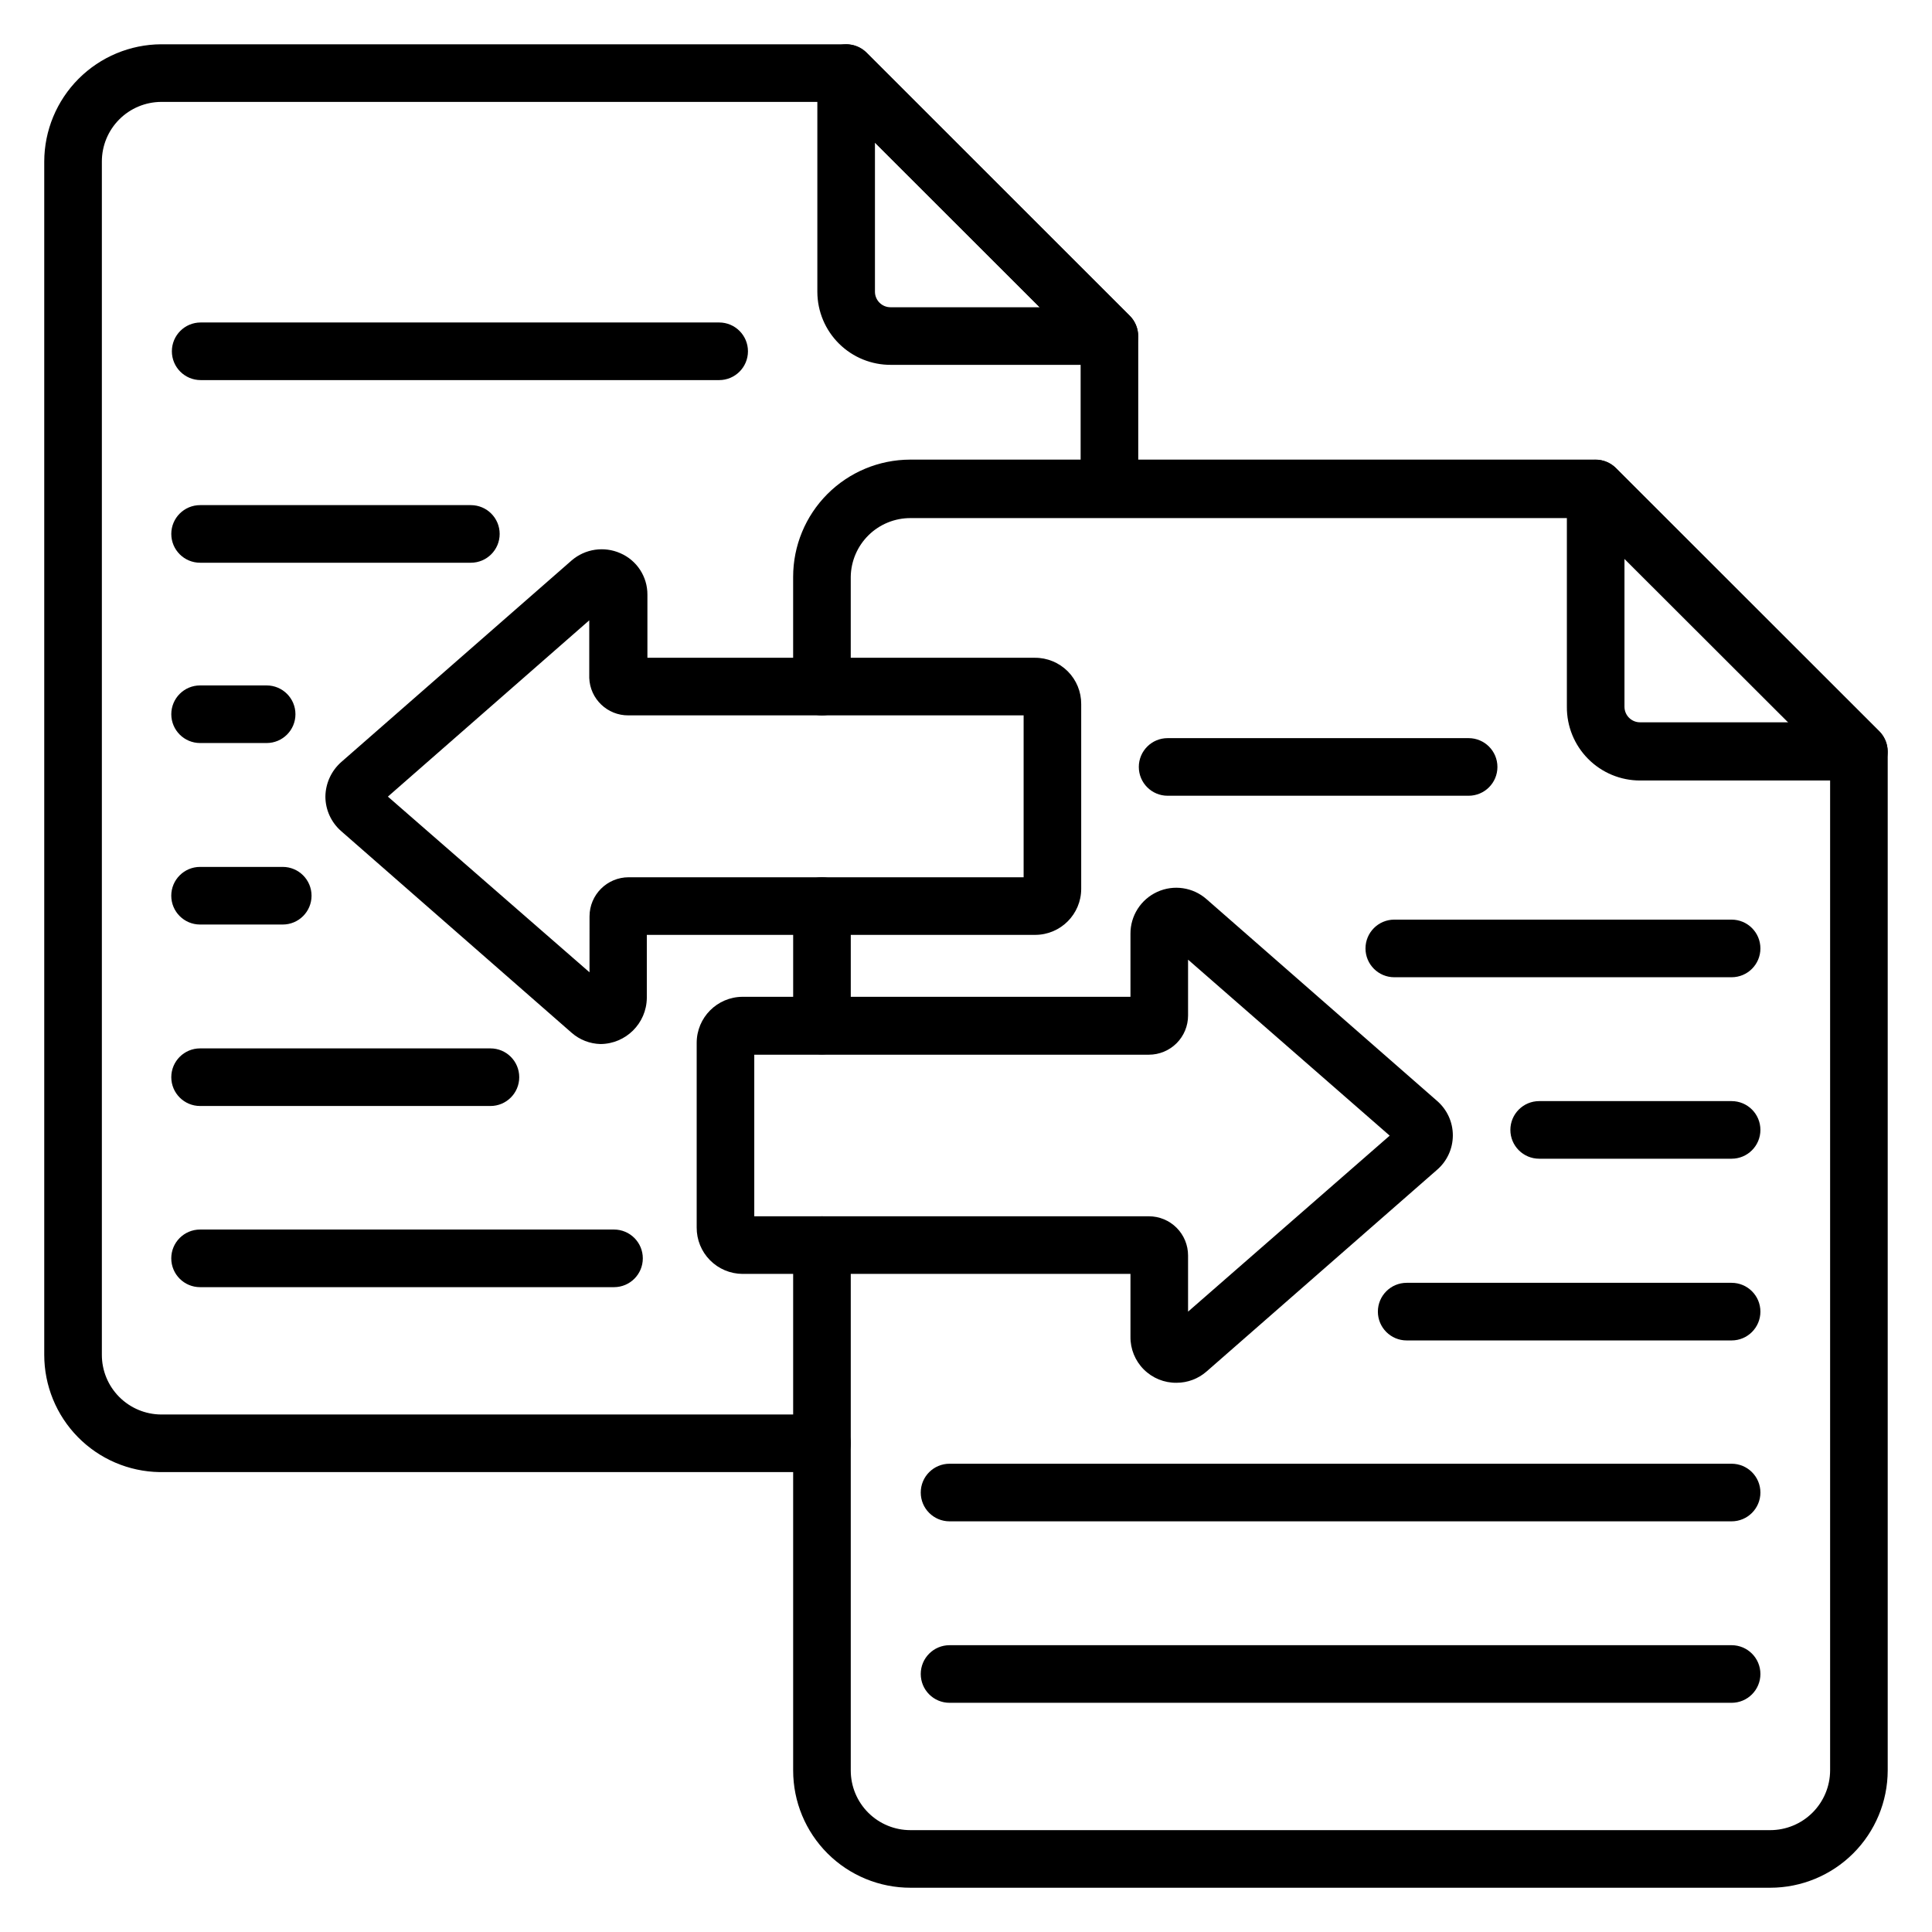
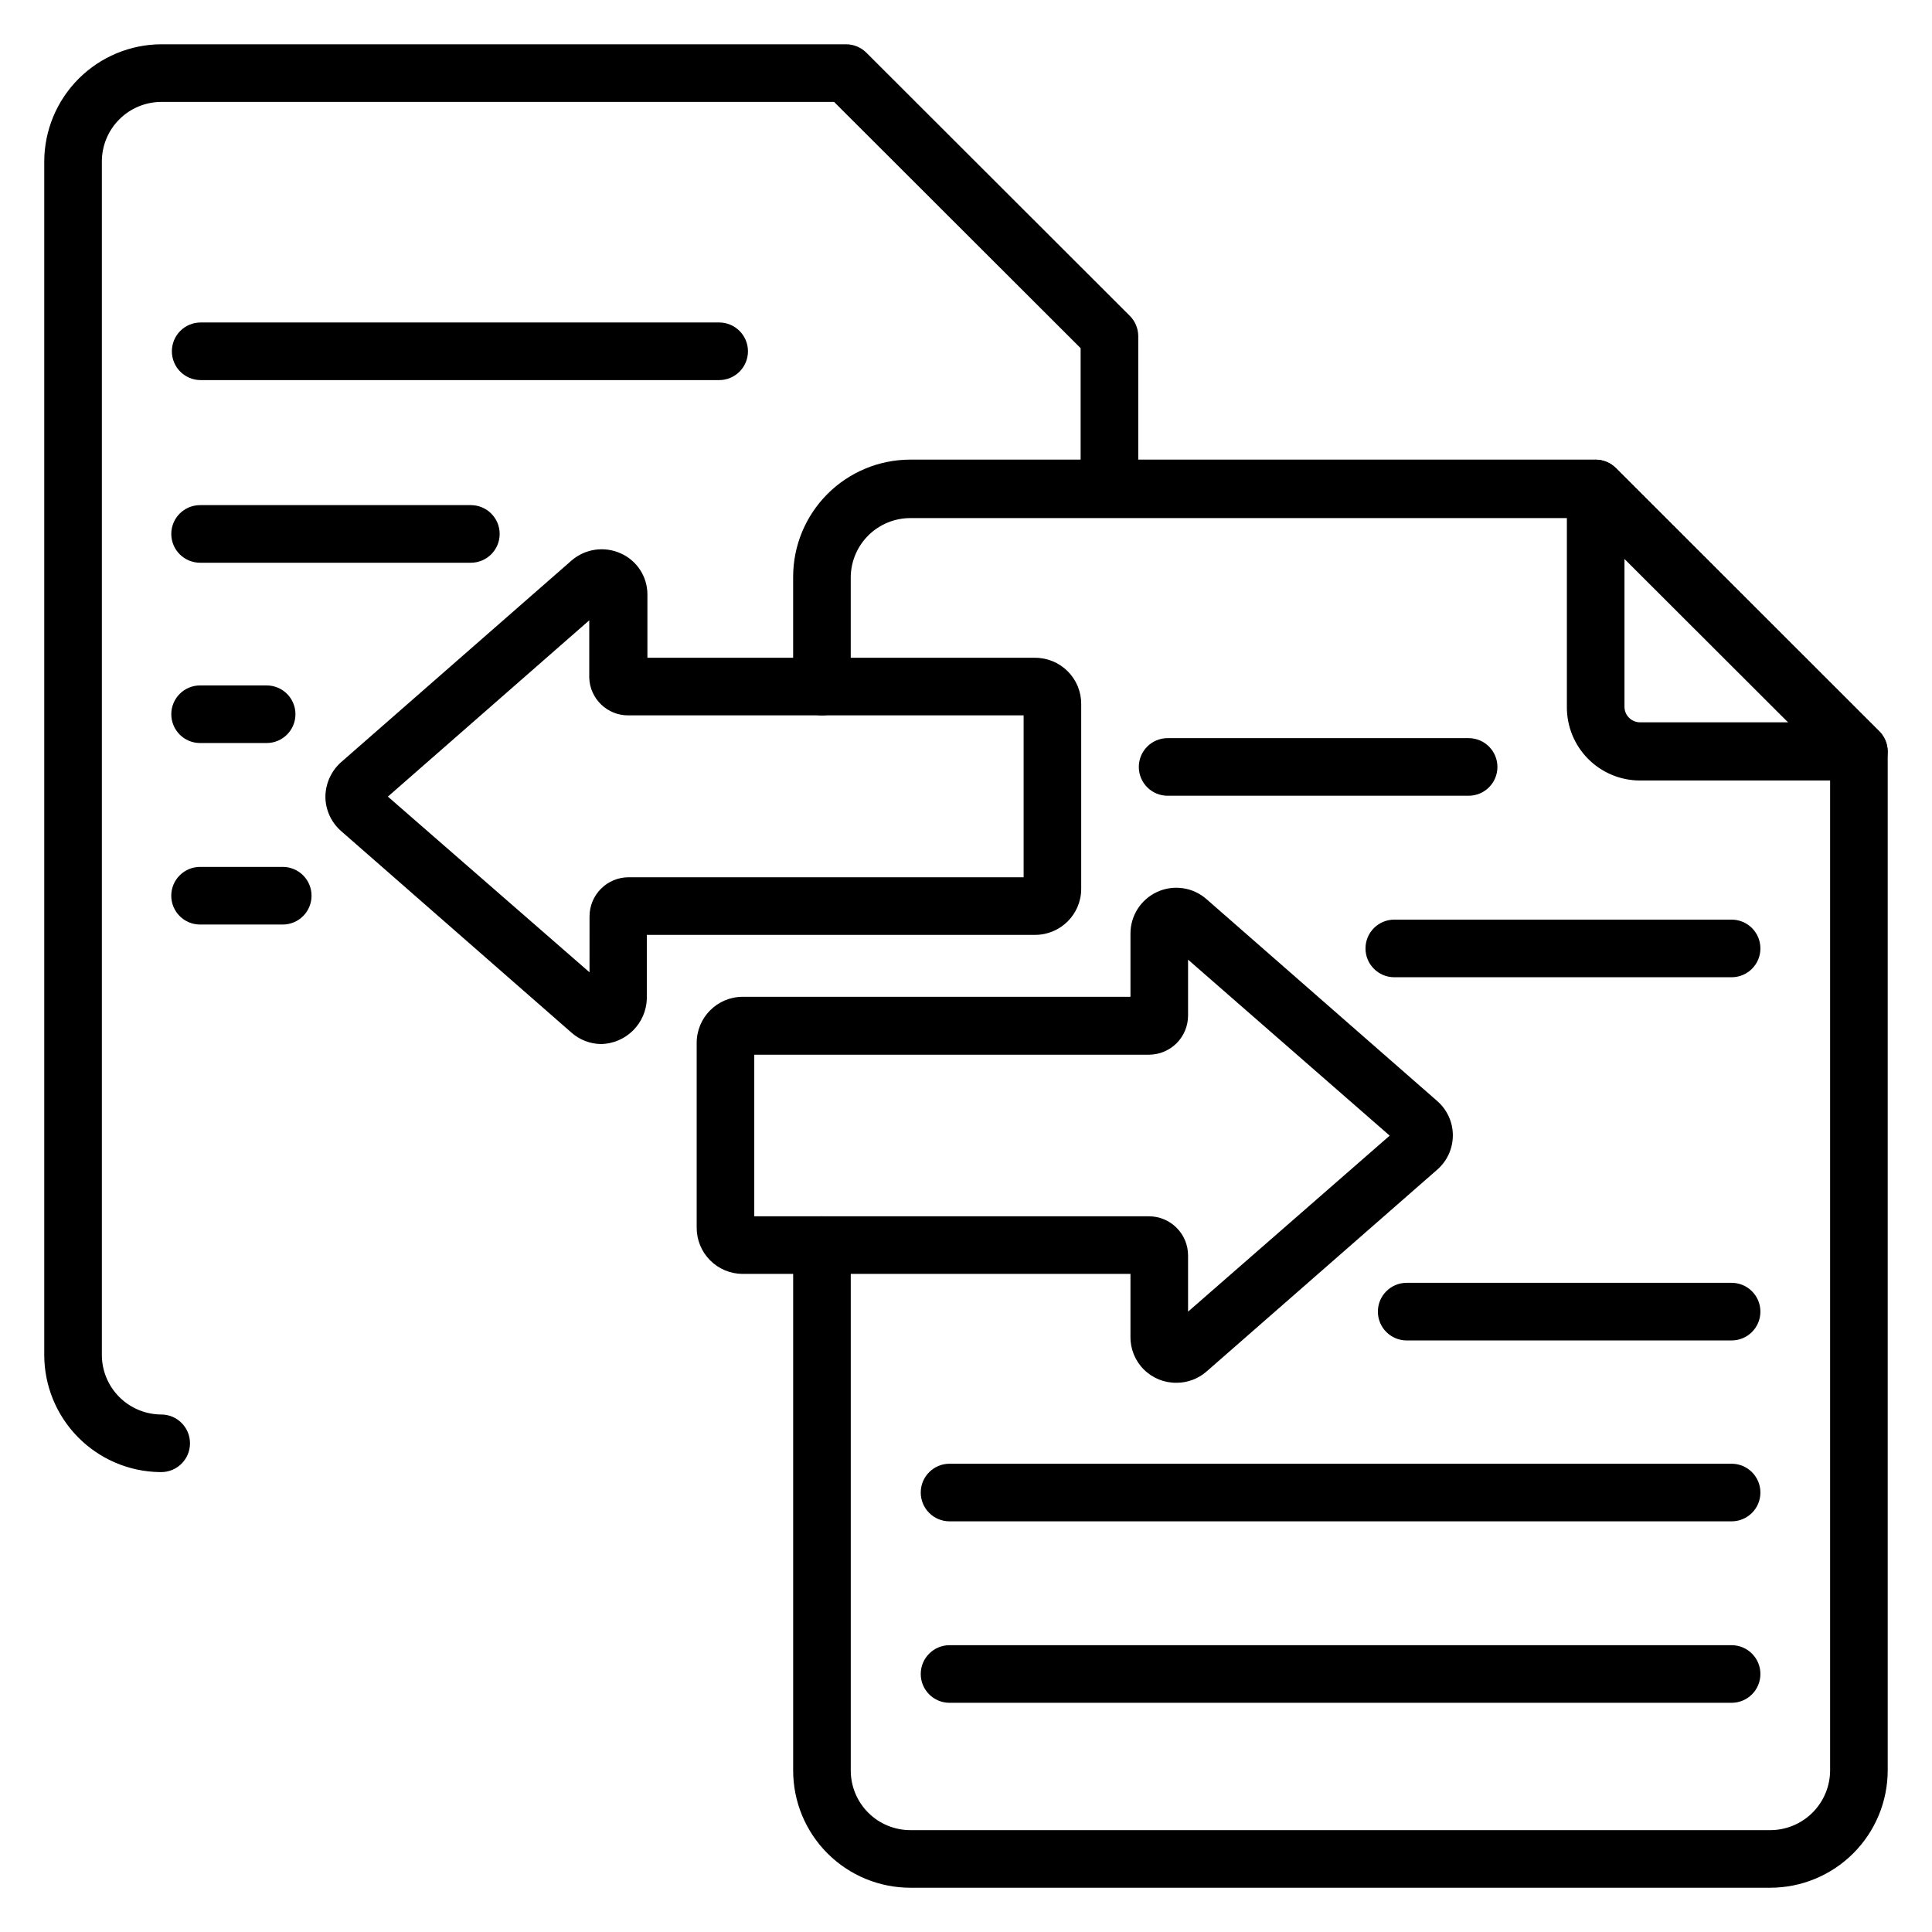
<svg xmlns="http://www.w3.org/2000/svg" fill="#000000" width="800px" height="800px" version="1.1" viewBox="144 144 512 512">
  <g>
-     <path d="m361.83 534.12h-175.57c-8.148-0.137-15.914-3.473-21.625-9.285-5.711-5.812-8.91-13.633-8.91-21.781v-316.25c0.02-8.223 3.289-16.102 9.094-21.922 5.809-5.82 13.68-9.109 21.898-9.148h181.45c2.027-0.012 3.977 0.785 5.418 2.215l69.77 69.695v-0.004c1.457 1.43 2.281 3.383 2.293 5.422v40.383-0.004c0 4.219-3.418 7.637-7.637 7.637-4.215 0-7.633-3.418-7.633-7.637v-37.172l-65.34-65.266h-178.32c-4.176 0.02-8.176 1.691-11.125 4.652-2.945 2.961-4.602 6.969-4.598 11.148v316.25c-0.004 4.176 1.652 8.184 4.598 11.145 2.949 2.961 6.949 4.637 11.125 4.656h175.11c4.215 0 7.633 3.418 7.633 7.633s-3.418 7.633-7.633 7.633z" />
-     <path d="m438.16 240.69h-58.016 0.004c-5.156 0.039-10.117-1.973-13.781-5.598-3.668-3.625-5.742-8.559-5.762-13.715v-58.016c0.016-3.082 1.883-5.852 4.734-7.019 2.84-1.199 6.125-0.566 8.32 1.602l69.695 69.695-0.004-0.004c2.191 2.176 2.859 5.457 1.691 8.312-1.172 2.859-3.945 4.731-7.035 4.742zm-62.289-58.93v39.617c0.043 2.246 1.875 4.047 4.125 4.047h39.543z" />
+     <path d="m361.83 534.12h-175.57c-8.148-0.137-15.914-3.473-21.625-9.285-5.711-5.812-8.91-13.633-8.91-21.781v-316.25c0.02-8.223 3.289-16.102 9.094-21.922 5.809-5.82 13.68-9.109 21.898-9.148h181.45c2.027-0.012 3.977 0.785 5.418 2.215l69.77 69.695v-0.004c1.457 1.43 2.281 3.383 2.293 5.422v40.383-0.004c0 4.219-3.418 7.637-7.637 7.637-4.215 0-7.633-3.418-7.633-7.637v-37.172l-65.34-65.266h-178.32c-4.176 0.02-8.176 1.691-11.125 4.652-2.945 2.961-4.602 6.969-4.598 11.148v316.25c-0.004 4.176 1.652 8.184 4.598 11.145 2.949 2.961 6.949 4.637 11.125 4.656c4.215 0 7.633 3.418 7.633 7.633s-3.418 7.633-7.633 7.633z" />
    <path d="m334.58 244.73h-137.4c-4.215 0-7.633-3.418-7.633-7.633 0-4.219 3.418-7.637 7.633-7.637h137.4c4.219 0 7.637 3.418 7.637 7.637 0 4.215-3.418 7.633-7.637 7.633z" />
    <path d="m268.78 293.13h-71.754c-4.215 0-7.633-3.418-7.633-7.633s3.418-7.633 7.633-7.633h71.754c4.219 0 7.637 3.418 7.637 7.633s-3.418 7.633-7.637 7.633z" />
    <path d="m214.66 340.91h-17.633c-4.215 0-7.633-3.418-7.633-7.633s3.418-7.633 7.633-7.633h17.633c4.219 0 7.637 3.418 7.637 7.633s-3.418 7.633-7.637 7.633z" />
    <path d="m218.93 389.01h-21.91c-4.215 0-7.633-3.418-7.633-7.637 0-4.215 3.418-7.633 7.633-7.633h21.91c4.215 0 7.633 3.418 7.633 7.633 0 4.219-3.418 7.637-7.633 7.637z" />
-     <path d="m273.97 437.1h-76.945c-4.215 0-7.633-3.418-7.633-7.633 0-4.219 3.418-7.633 7.633-7.633h76.945c4.219 0 7.633 3.414 7.633 7.633 0 4.215-3.414 7.633-7.633 7.633z" />
-     <path d="m306.72 485.11h-109.7c-4.215 0-7.633-3.418-7.633-7.637 0-4.215 3.418-7.633 7.633-7.633h109.7c4.215 0 7.633 3.418 7.633 7.633 0 4.219-3.418 7.637-7.633 7.637z" />
-     <path d="m361.83 423.43c-4.215 0-7.633-3.418-7.633-7.633v-31.68c0-4.215 3.418-7.633 7.633-7.633 4.215 0 7.633 3.418 7.633 7.633v31.68c0 2.023-0.805 3.965-2.234 5.398-1.434 1.43-3.375 2.234-5.398 2.234z" />
    <path d="m613.12 644.27h-227.78c-8.254 0.02-16.176-3.242-22.02-9.074-5.844-5.828-9.125-13.742-9.125-21.992v-139.23c0-4.219 3.418-7.637 7.633-7.637 4.215 0 7.633 3.418 7.633 7.637v139.23c0 4.203 1.676 8.234 4.656 11.199 2.977 2.965 7.016 4.621 11.223 4.602h227.78c4.199 0 8.227-1.664 11.199-4.625 2.977-2.961 4.66-6.981 4.68-11.176v-266.64l-65.344-65.266h-178.32c-4.168-0.02-8.172 1.605-11.145 4.519-2.973 2.918-4.676 6.891-4.734 11.055v29.082c0 4.215-3.418 7.633-7.633 7.633-4.215 0-7.633-3.418-7.633-7.633v-29.082c0-8.227 3.262-16.117 9.07-21.941 5.812-5.824 13.695-9.109 21.922-9.129h181.6c2.031-0.012 3.981 0.785 5.422 2.215l69.77 69.695c1.457 1.426 2.281 3.379 2.289 5.418v270.07c-0.02 8.246-3.309 16.148-9.148 21.973s-13.75 9.094-21.996 9.094z" />
    <path d="m636.64 350.84h-58.016c-5.168 0-10.121-2.066-13.762-5.734s-5.668-8.641-5.625-13.809v-57.785c-0.016-3.109 1.855-5.918 4.731-7.098 2.859-1.176 6.144-0.516 8.32 1.68l69.695 69.695v-0.004c2.191 2.176 2.859 5.453 1.688 8.312-1.168 2.856-3.945 4.727-7.031 4.742zm-62.137-58.93v39.387c0 2.277 1.844 4.121 4.121 4.121h39.543z" />
    <path d="m533.2 354.88h-79.77c-4.215 0-7.633-3.414-7.633-7.633 0-4.215 3.418-7.633 7.633-7.633h79.77c4.215 0 7.633 3.418 7.633 7.633 0 4.219-3.418 7.633-7.633 7.633z" />
    <path d="m602.89 402.98h-89.387c-4.215 0-7.633-3.418-7.633-7.633 0-4.219 3.418-7.637 7.633-7.637h89.387c4.219 0 7.637 3.418 7.637 7.637 0 4.215-3.418 7.633-7.637 7.633z" />
-     <path d="m602.89 451.07h-50.988c-4.219 0-7.637-3.418-7.637-7.633s3.418-7.633 7.637-7.633h50.992-0.004c4.219 0 7.637 3.418 7.637 7.633s-3.418 7.633-7.637 7.633z" />
    <path d="m602.89 499.23h-86.105c-4.215 0-7.633-3.418-7.633-7.633 0-4.219 3.418-7.637 7.633-7.637h86.105c4.219 0 7.637 3.418 7.637 7.637 0 4.215-3.418 7.633-7.637 7.633z" />
    <path d="m602.89 547.17h-207.25c-4.219 0-7.633-3.418-7.633-7.633 0-4.215 3.414-7.633 7.633-7.633h207.25c4.219 0 7.637 3.418 7.637 7.633 0 4.215-3.418 7.633-7.637 7.633z" />
    <path d="m602.89 595.26h-207.25c-4.219 0-7.633-3.418-7.633-7.633s3.414-7.633 7.633-7.633h207.25c4.219 0 7.637 3.418 7.637 7.633s-3.418 7.633-7.637 7.633z" />
    <path d="m303.13 420.68c-2.812-0.07-5.512-1.121-7.633-2.977l-61.066-53.434c-2.652-2.305-4.184-5.644-4.199-9.16 0.043-3.508 1.57-6.836 4.199-9.16l61.066-53.434c3.574-3.07 8.594-3.812 12.902-1.91 4.375 1.898 7.199 6.223 7.172 10.992v16.719h102.67c3.266-0.02 6.402 1.27 8.715 3.578 2.309 2.309 3.598 5.445 3.574 8.711v48.93c0 6.719-5.422 12.172-12.137 12.215h-102.98v16.719c-0.082 6.738-5.547 12.172-12.289 12.211zm-56.336-65.57 53.434 46.562 0.004-14.809c0-5.731 4.644-10.379 10.379-10.379h104.66v-42.902h-104.73c-5.578 0.047-10.176-4.352-10.383-9.922v-15.266z" />
    <path d="m455.8 510.45c-3.254 0.043-6.383-1.23-8.684-3.531-2.301-2.297-3.574-5.43-3.531-8.68v-16.641h-102.82c-3.238-0.02-6.336-1.328-8.613-3.633-2.277-2.305-3.543-5.418-3.523-8.66v-48.93c0-6.715 5.422-12.172 12.137-12.211h102.82v-16.719c-0.02-4.777 2.766-9.117 7.113-11.094 4.348-1.977 9.453-1.223 13.039 1.934l61.066 53.434c2.676 2.293 4.215 5.637 4.215 9.16 0 3.523-1.539 6.871-4.215 9.16l-61.066 53.434c-2.199 1.922-5.019 2.981-7.938 2.977zm-111.91-44.121h104.58c2.75 0 5.391 1.094 7.34 3.043 1.945 1.945 3.039 4.586 3.039 7.34v14.887l53.434-46.641-53.434-46.641v14.809c0 2.754-1.094 5.394-3.039 7.34-1.949 1.945-4.59 3.039-7.34 3.039h-104.58z" />
  </g>
</svg>